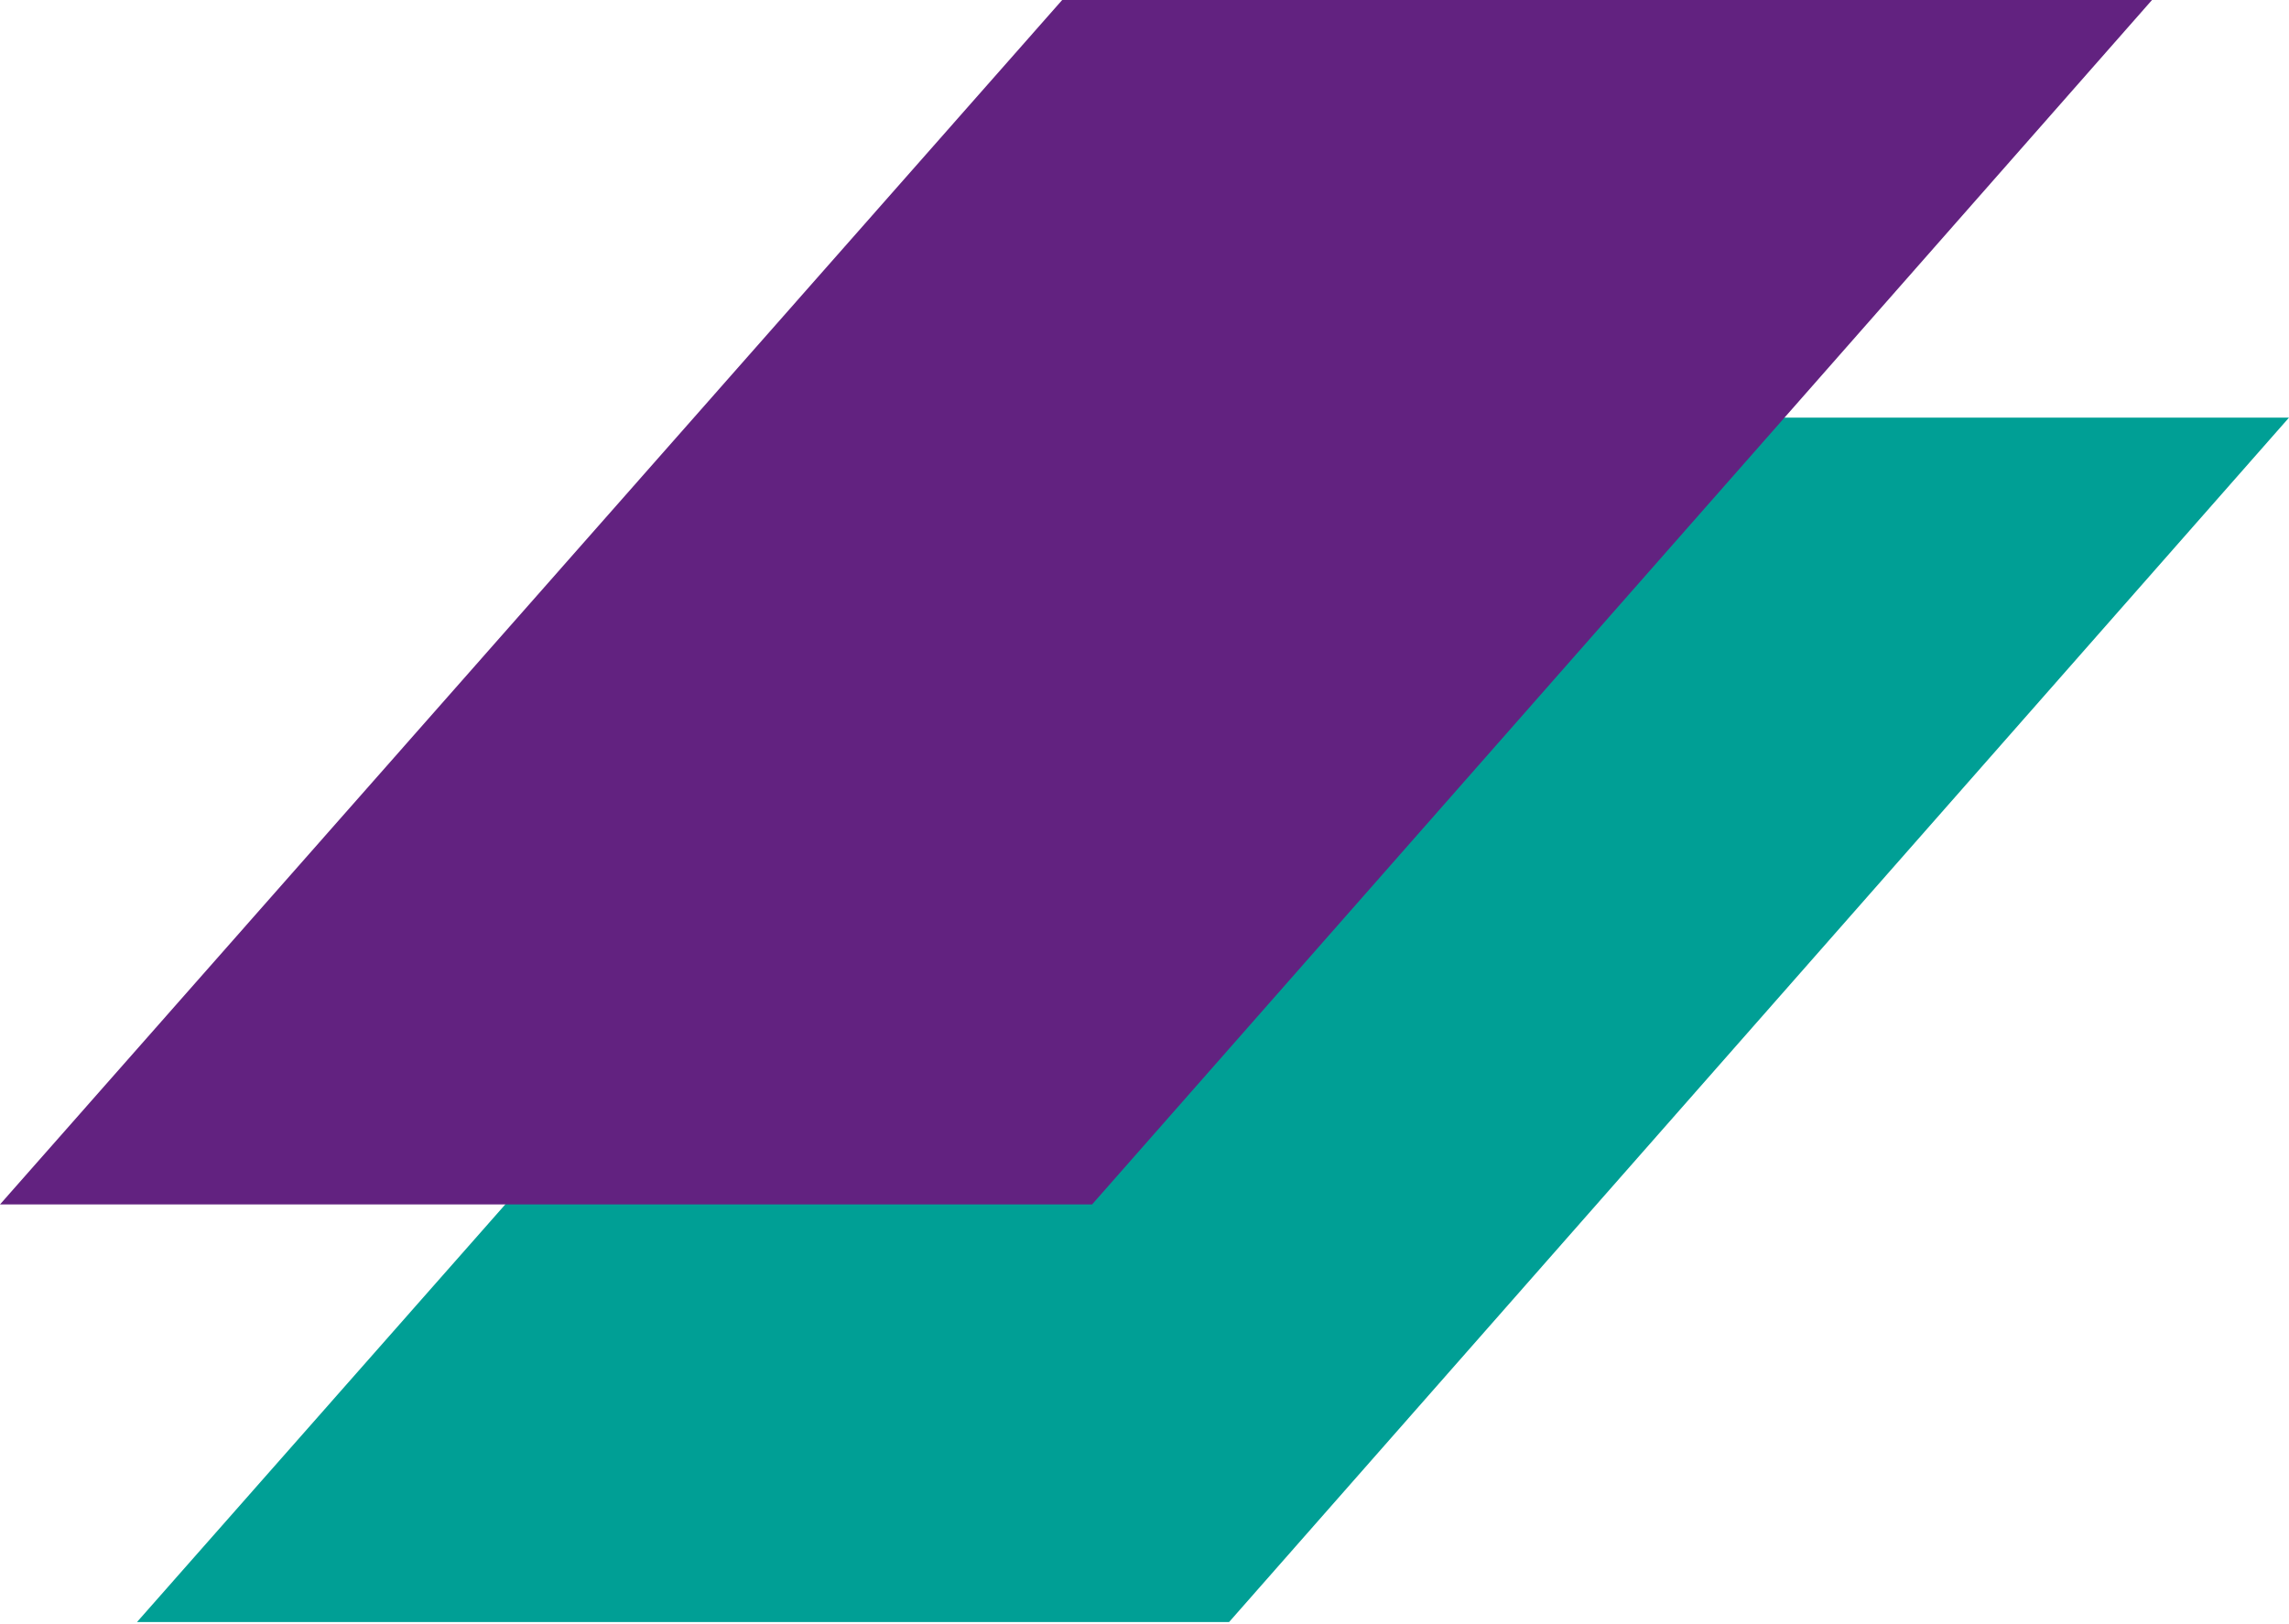
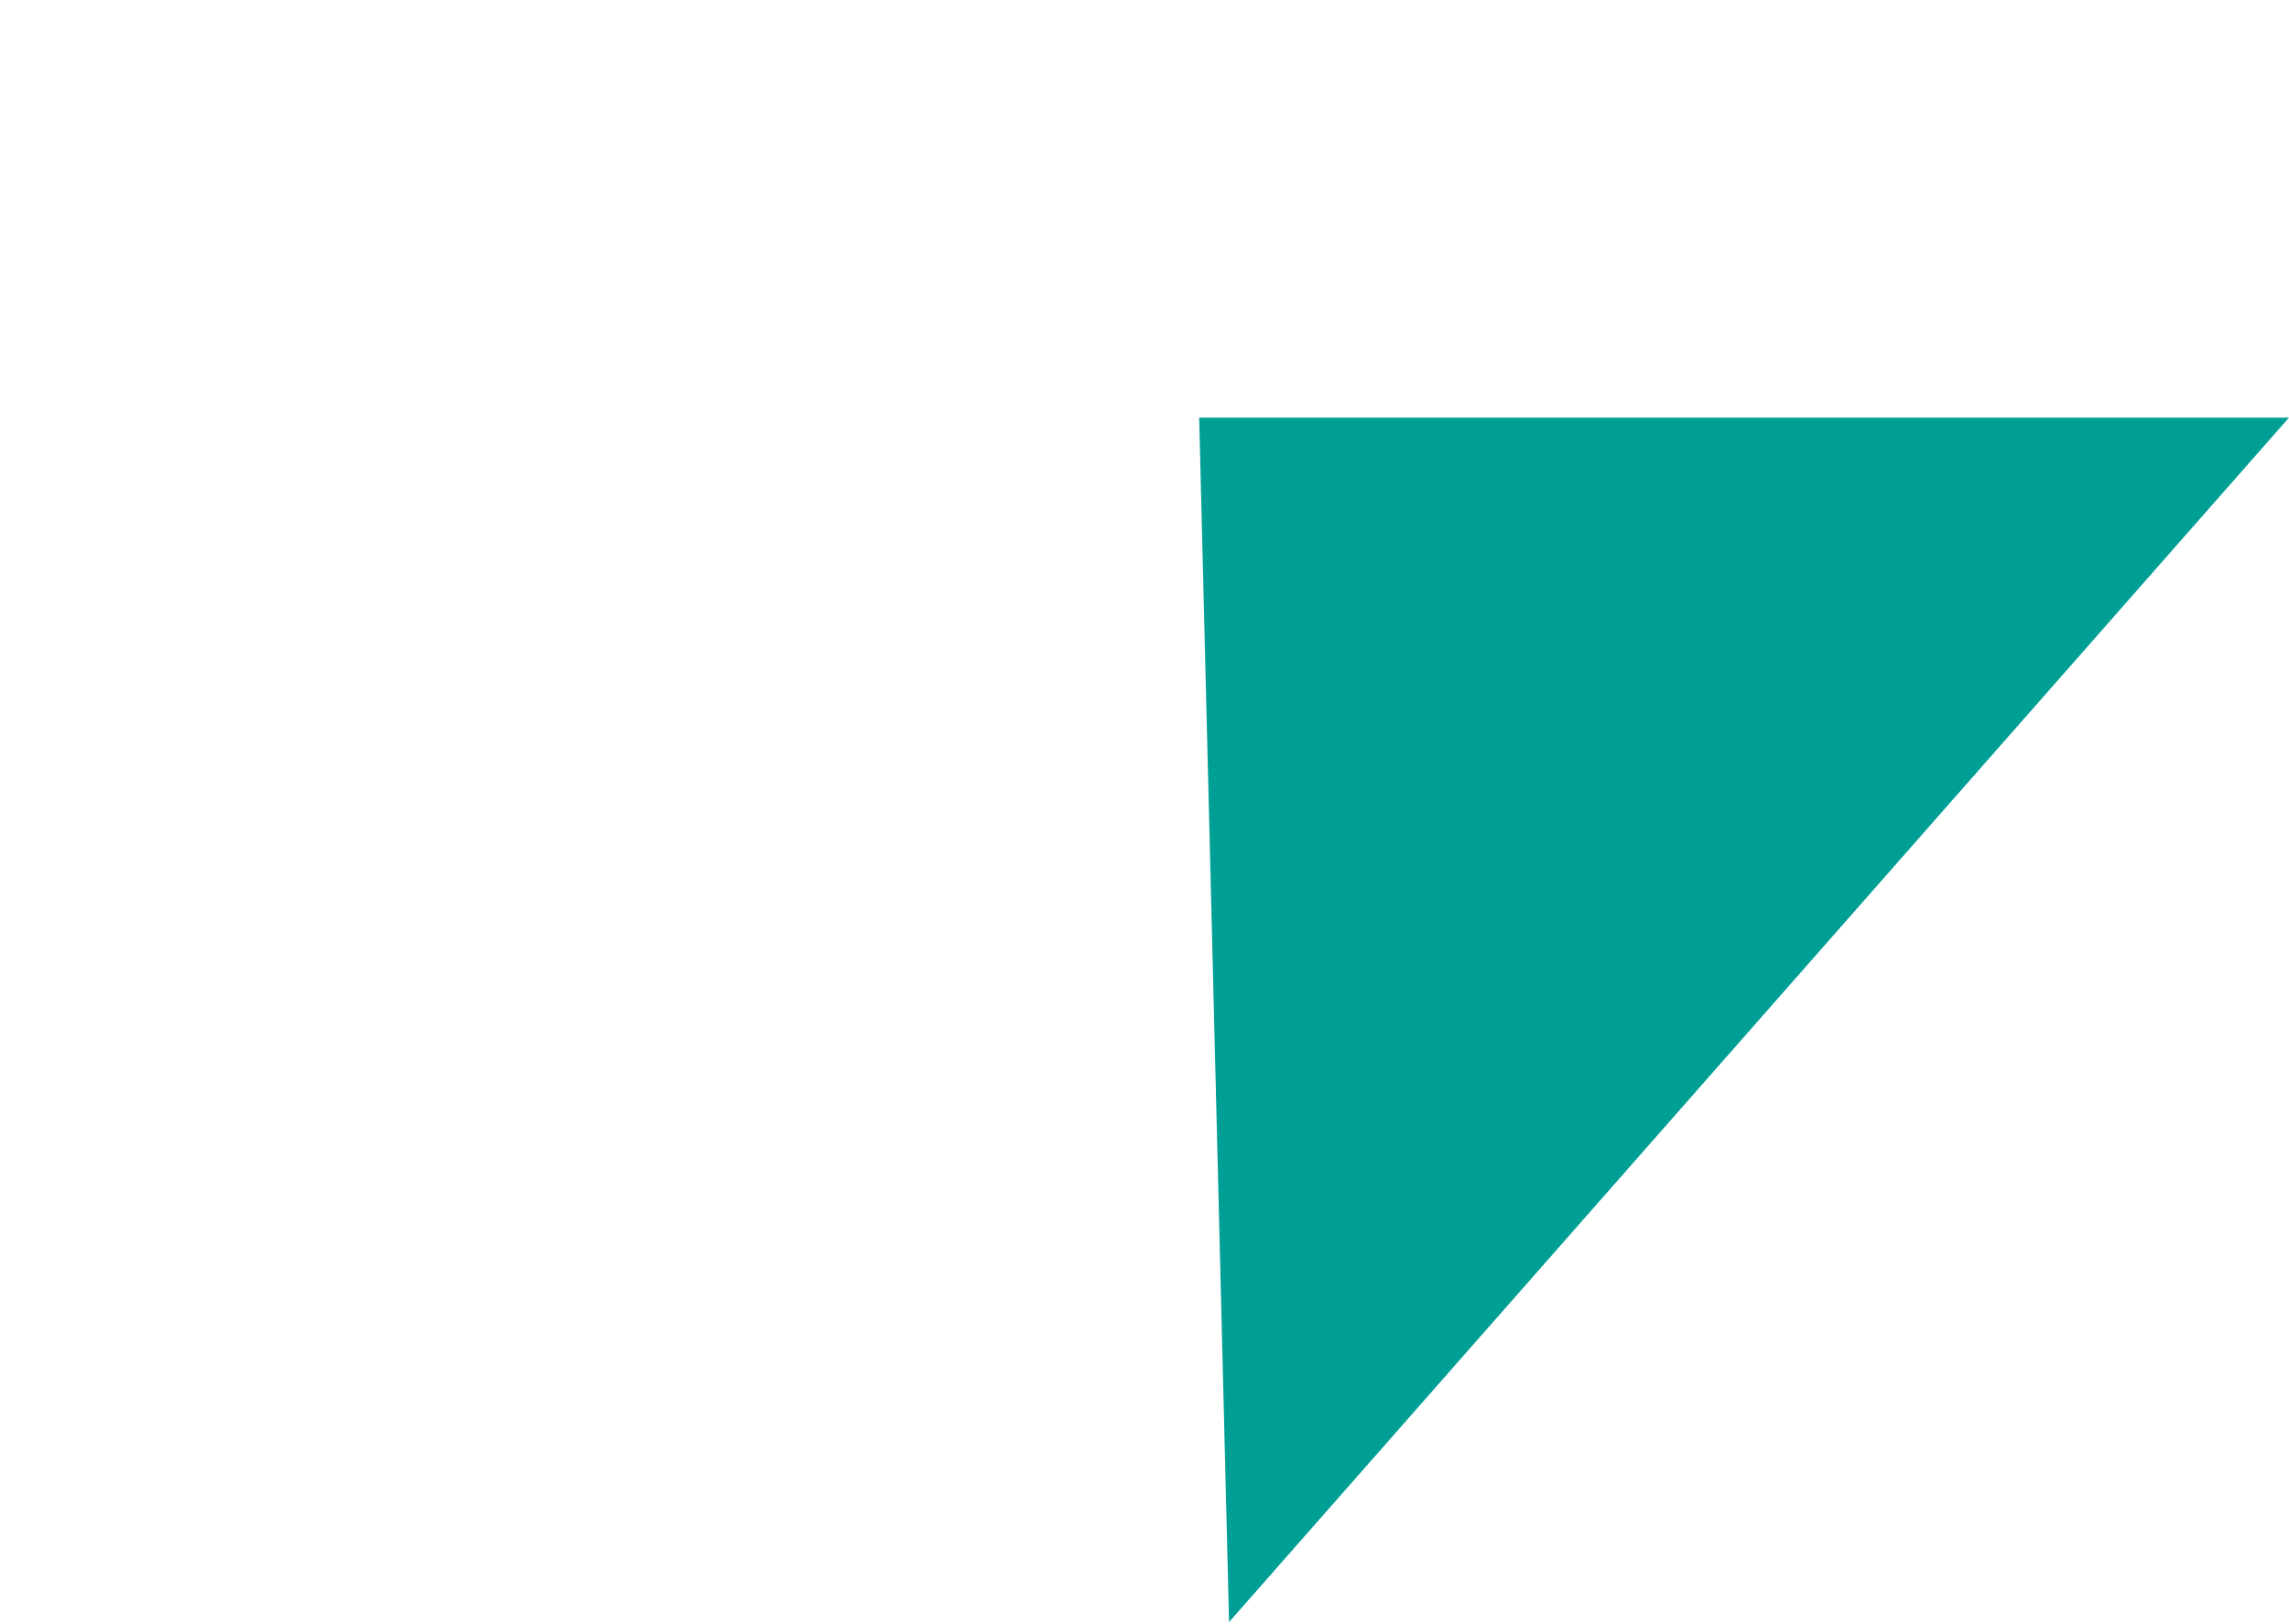
<svg xmlns="http://www.w3.org/2000/svg" width="155" height="110" viewBox="0 0 155 110" fill="none">
-   <path d="M155 28.284L83.227 109.856L9.276 109.856L81.202 28.284L155 28.284Z" fill="#009F95" />
-   <path d="M145.724 0L73.951 81.572L0 81.572L71.926 0L145.724 0Z" fill="#622280" />
+   <path d="M155 28.284L83.227 109.856L81.202 28.284L155 28.284Z" fill="#009F95" />
</svg>